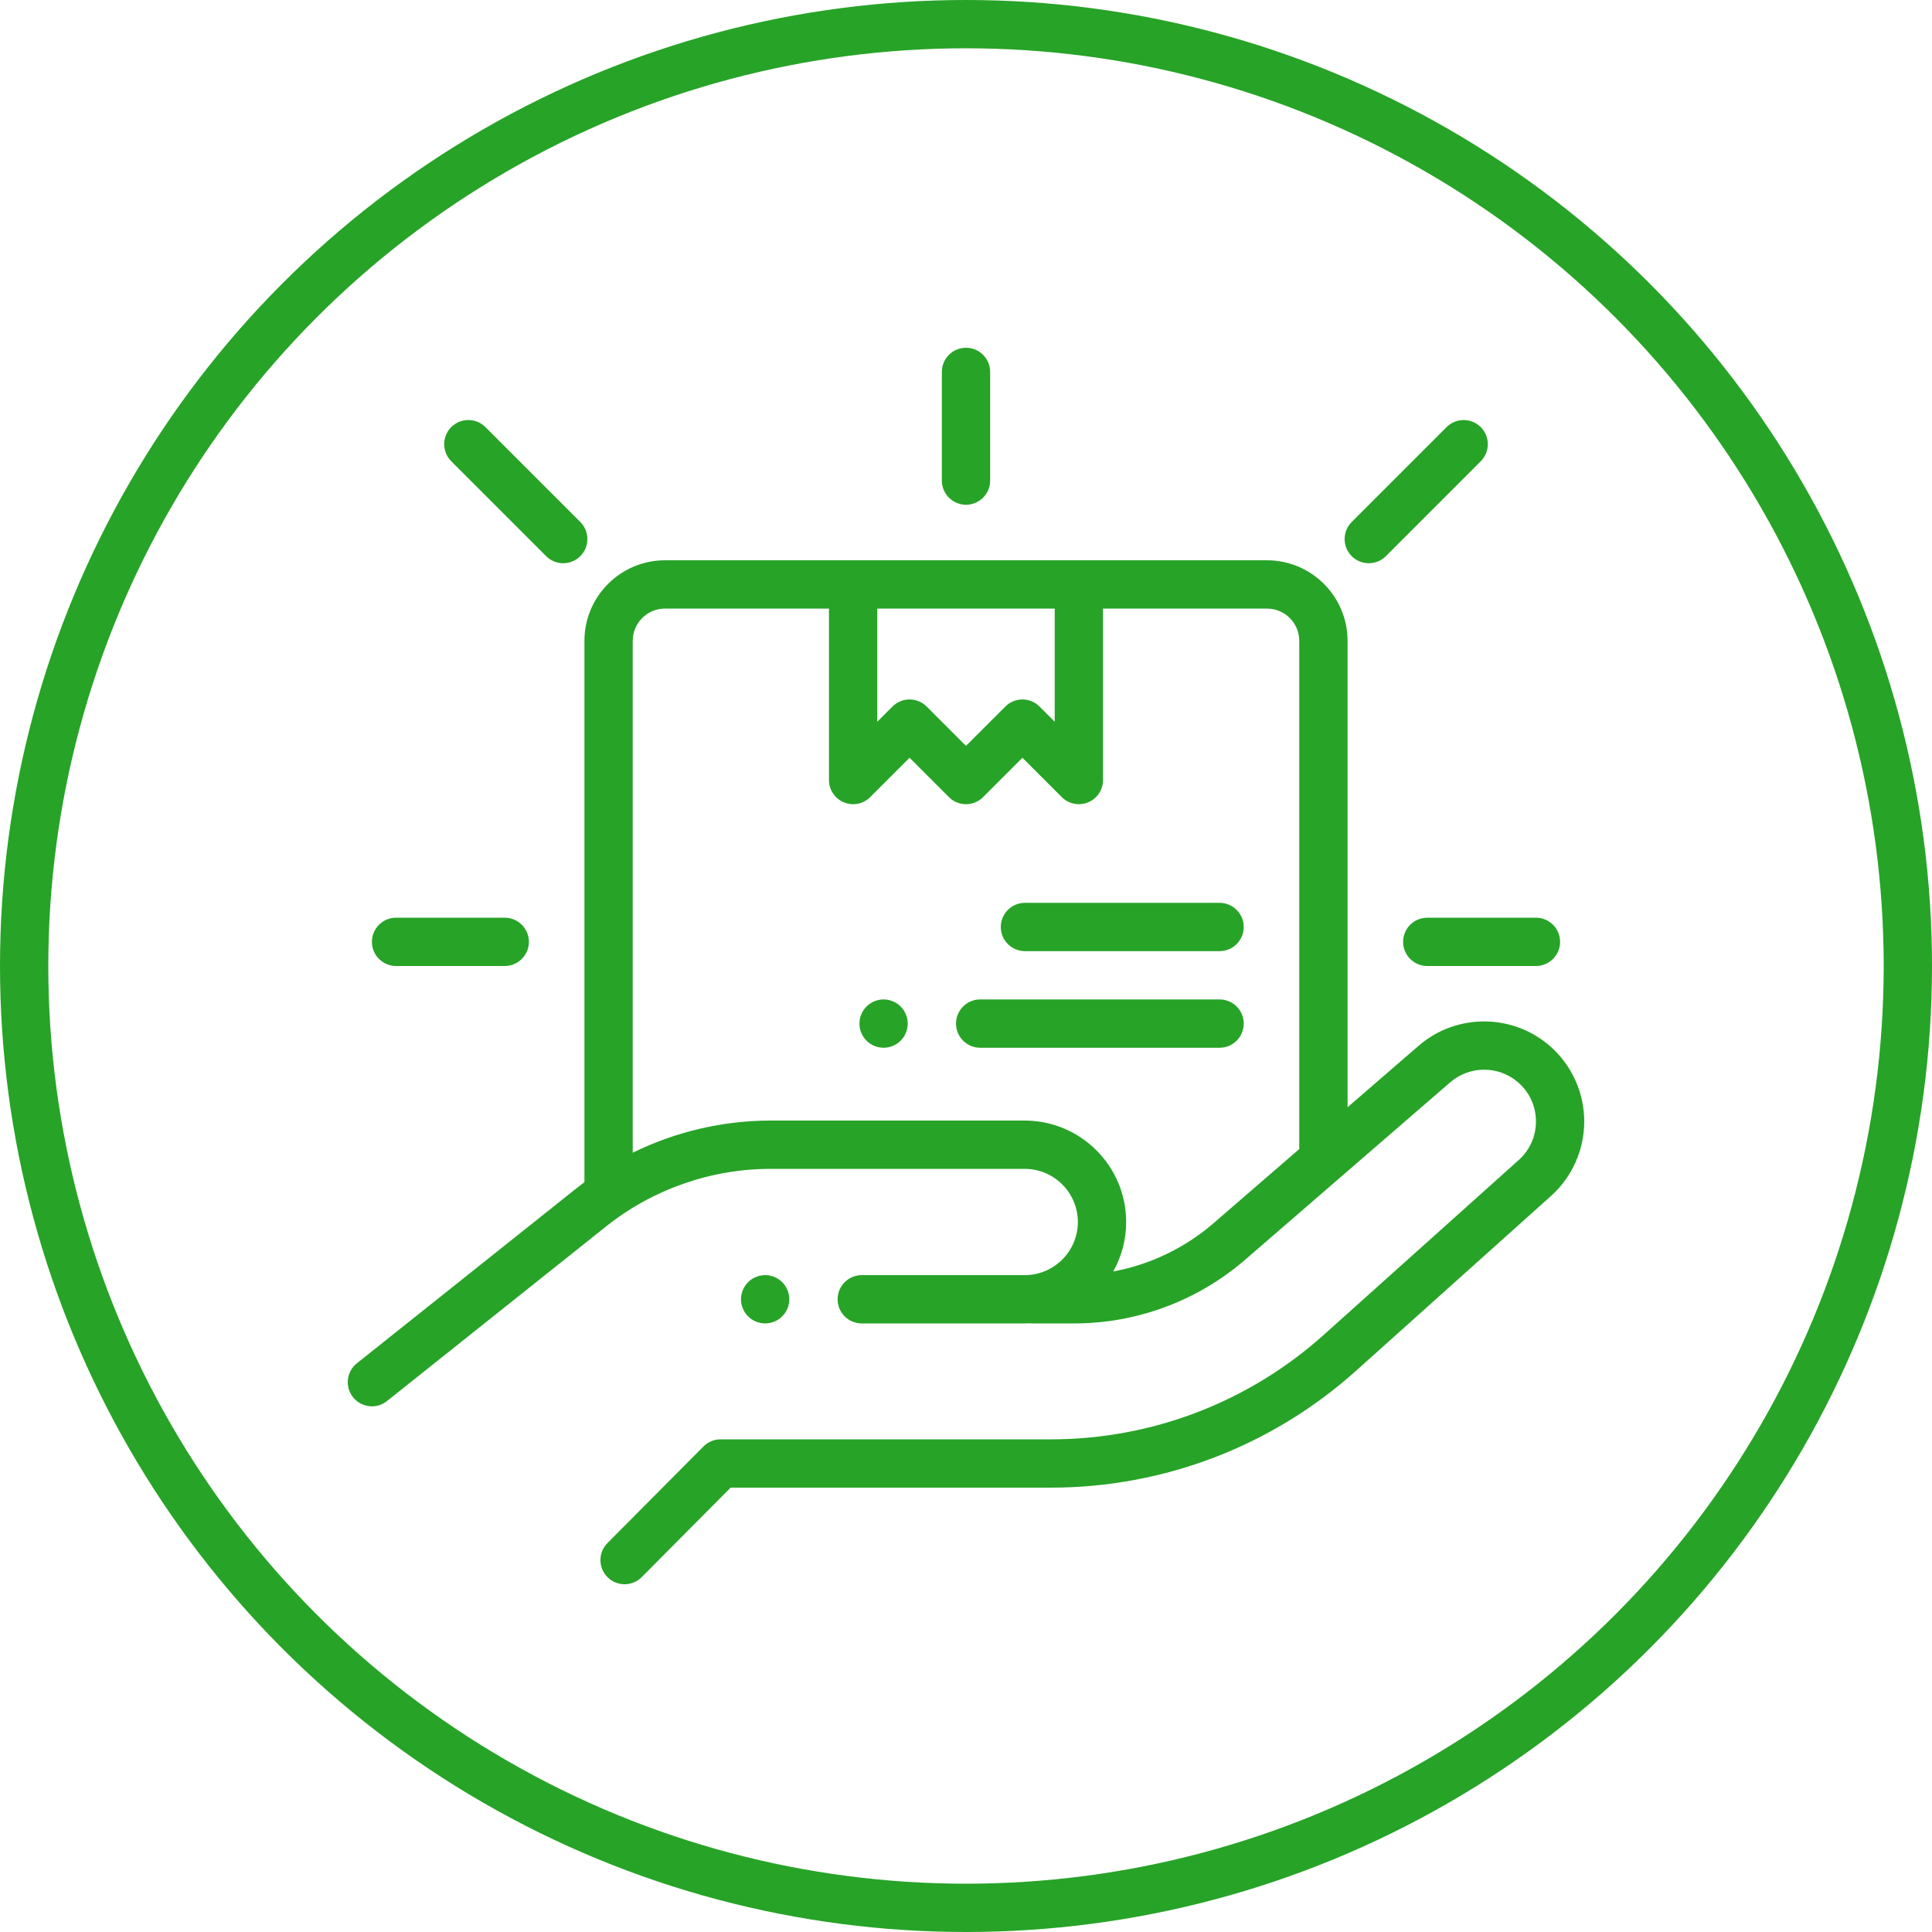
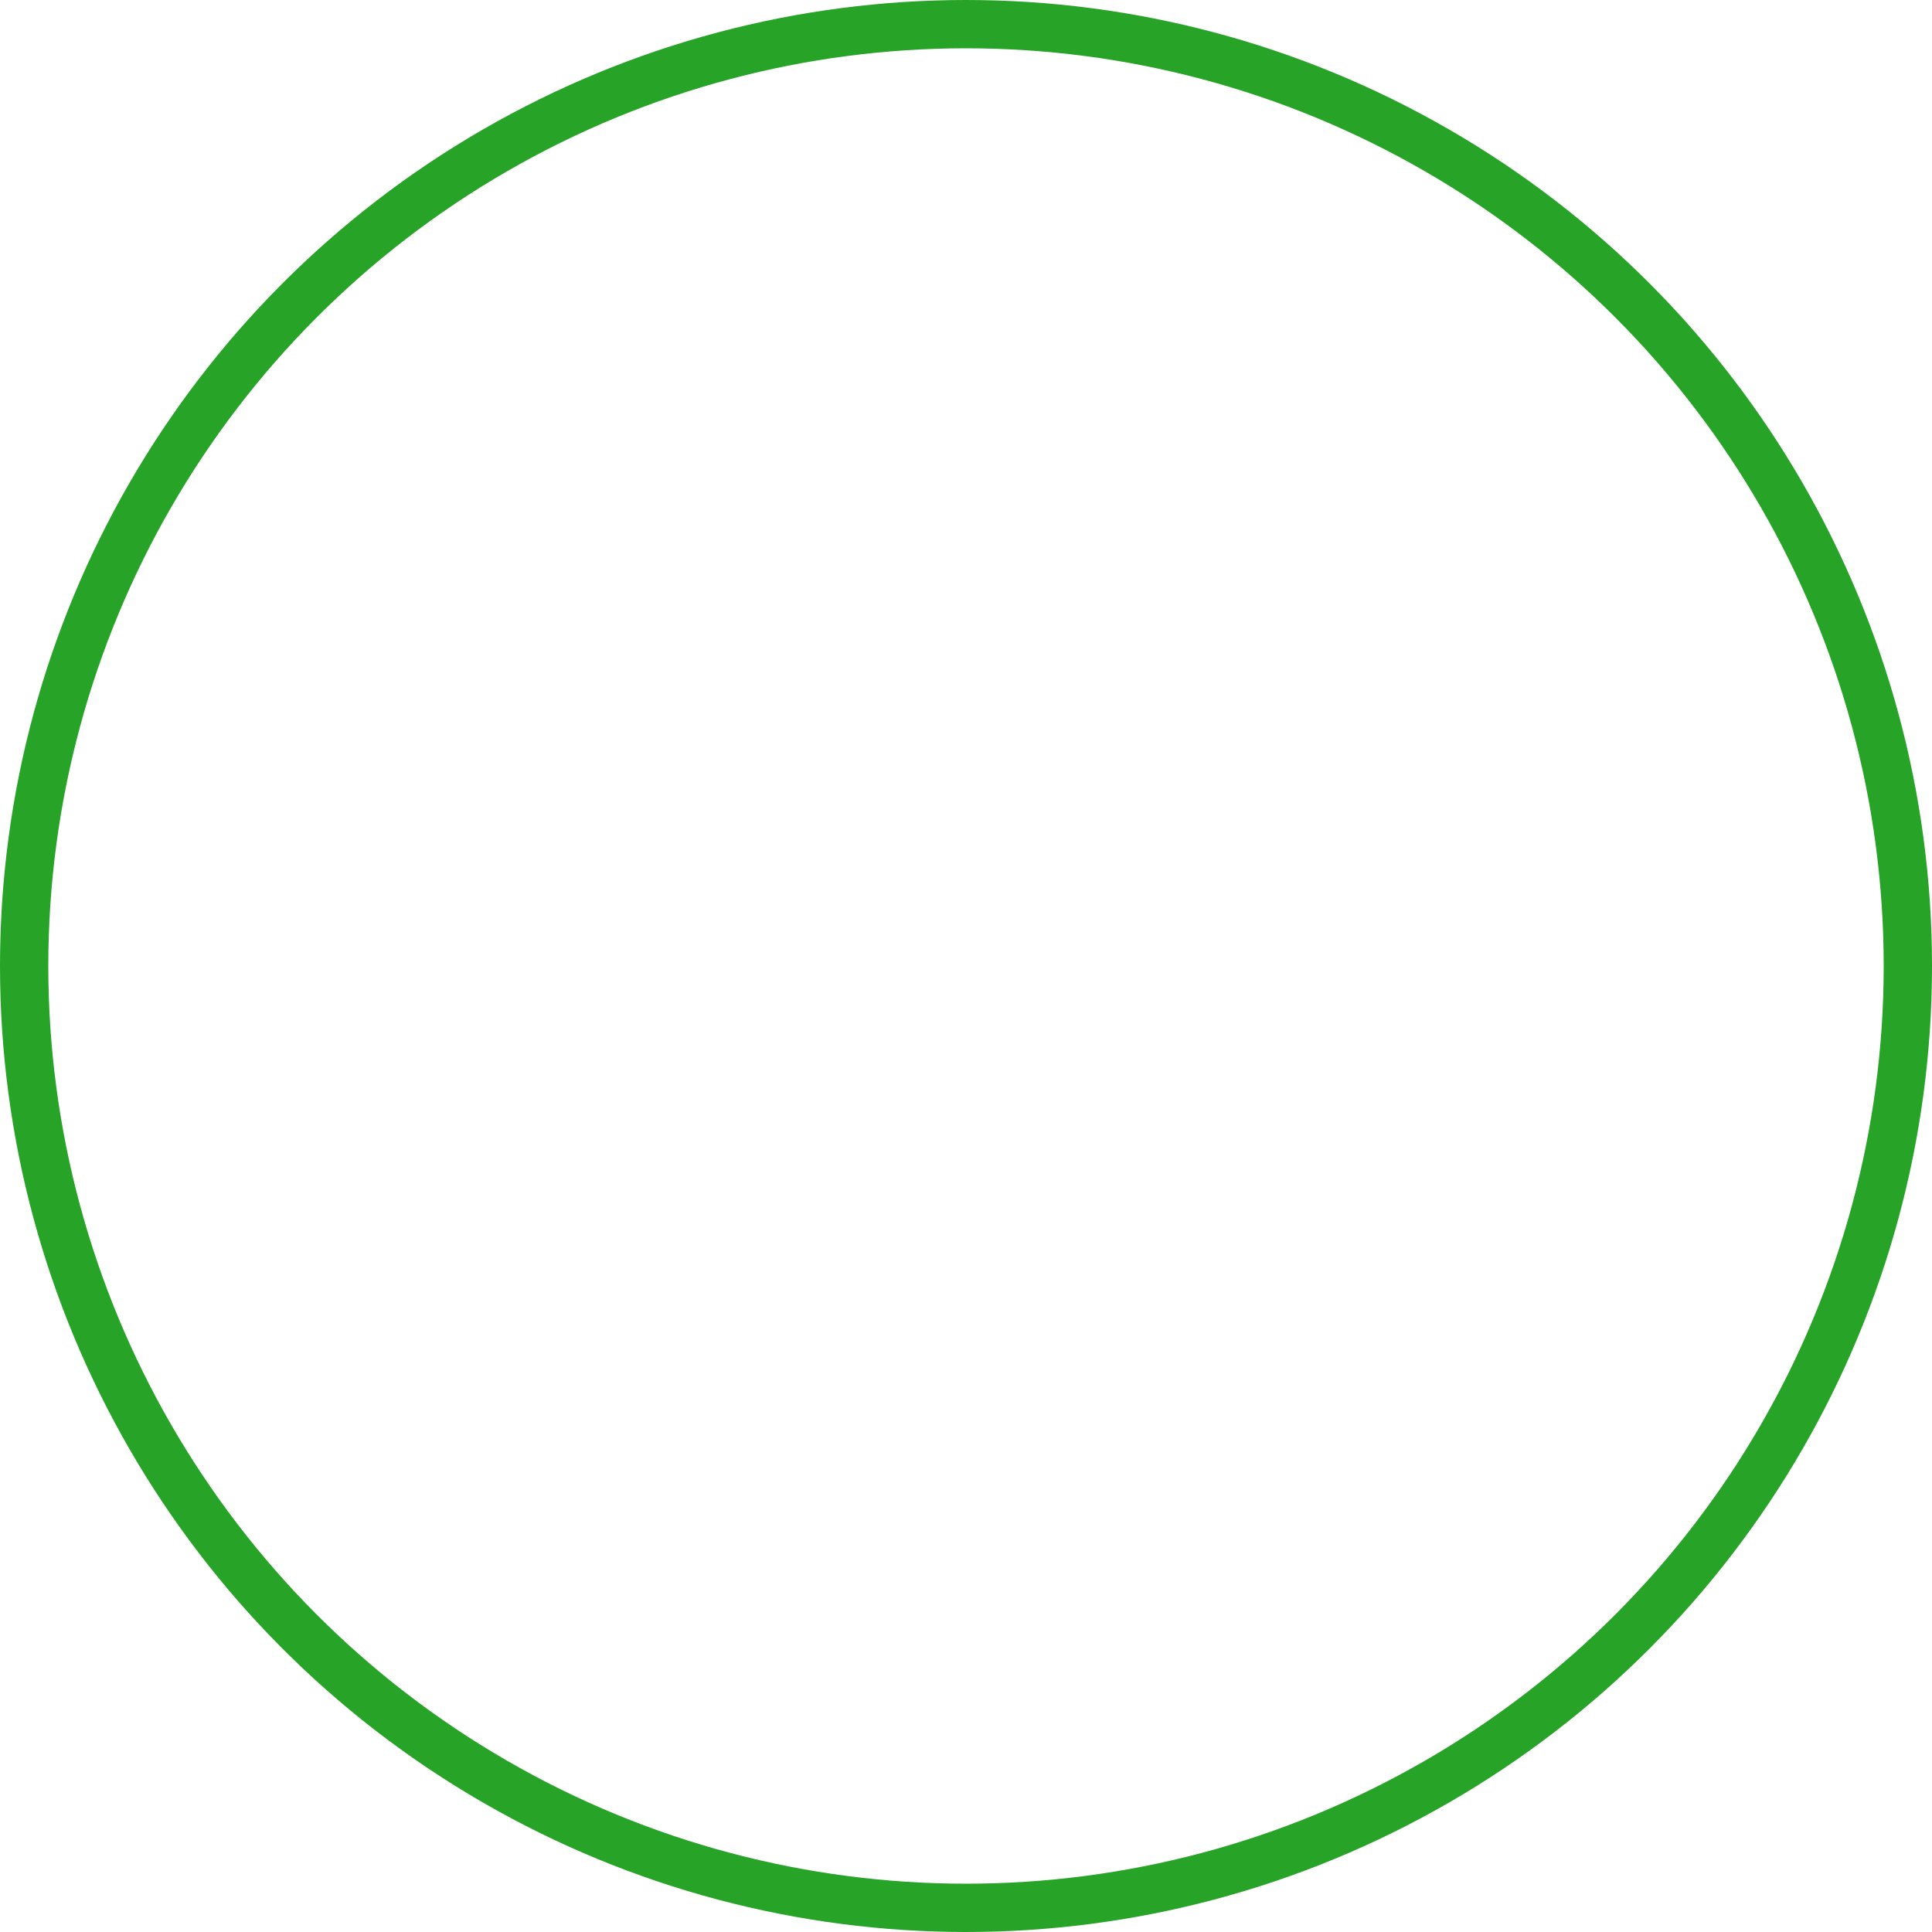
<svg xmlns="http://www.w3.org/2000/svg" width="800" height="800" viewBox="0 0 800 800" fill="none">
  <g clip-path="url(#clip0)">
    <path d="M505 373.848H424.406C418.883 373.848 414.406 378.324 414.406 383.848C414.406 389.371 418.883 393.848 424.406 393.848H505C510.523 393.848 515 389.371 515 383.848C515 378.324 510.523 373.848 505 373.848Z" fill="#27A327" />
-     <path d="M505 413.848H405.871C400.348 413.848 395.871 418.324 395.871 423.848C395.871 429.371 400.348 433.848 405.871 433.848H505C510.523 433.848 515 429.371 515 423.848C515 418.324 510.523 413.848 505 413.848Z" fill="#27A327" />
+     <path d="M505 413.848H405.871C400.348 413.848 395.871 418.324 395.871 423.848C395.871 429.371 400.348 433.848 405.871 433.848H505C510.523 433.848 515 429.371 515 423.848Z" fill="#27A327" />
    <path d="M365.871 413.848C363.242 413.848 360.66 414.918 358.801 416.77C356.941 418.641 355.871 421.211 355.871 423.848C355.871 426.48 356.941 429.059 358.801 430.918C360.66 432.781 363.242 433.848 365.871 433.848C368.5 433.848 371.082 432.781 372.941 430.918C374.801 429.059 375.871 426.48 375.871 423.848C375.871 421.219 374.801 418.641 372.941 416.77C371.082 414.918 368.5 413.848 365.871 413.848Z" fill="#27A327" />
-     <path d="M642.16 433.461C626.668 419.621 603.137 419.434 587.426 433.027L558 458.488V265.367C558 246.969 543.031 232 524.633 232H275.367C256.969 232 242 246.969 242 265.367V489.516C240.836 490.379 239.688 491.254 238.555 492.16L147.77 564.512C143.449 567.953 142.738 574.246 146.18 578.566C148.156 581.043 151.066 582.332 154.008 582.332C156.191 582.332 158.391 581.621 160.234 580.152L251.02 507.801C270.273 492.453 294.438 484.004 319.055 484.004H424.316C436.449 484.004 446.316 493.871 446.316 506.004C446.316 518.133 436.449 528.004 424.316 528.004H356.832C351.312 528.004 346.832 532.48 346.832 538.004C346.832 543.523 351.312 548.004 356.832 548.004H424.316C425 548.004 425.68 547.984 426.355 547.953C426.691 547.984 427.031 548.004 427.379 548.004H444.77C470.781 548.004 495.938 538.629 515.609 521.609L600.512 448.152C608.645 441.117 620.82 441.215 628.84 448.379C633.449 452.496 635.992 458.172 636 464.355C636.008 470.539 633.473 476.219 628.867 480.348L548.094 552.773C517.004 580.648 476.891 596 435.133 596H298.379C295.715 596 293.164 597.062 291.285 598.949L251.535 638.949C247.641 642.867 247.66 649.199 251.578 653.094C253.531 655.031 256.078 656 258.629 656C261.199 656 263.77 655.016 265.723 653.047L302.539 616H435.137C481.824 616 526.684 598.832 561.445 567.664L642.219 495.242C650.988 487.379 656.012 476.113 656 464.34C655.988 452.562 650.945 441.309 642.16 433.461ZM436.738 252V298.859L430.438 292.559C426.535 288.656 420.203 288.656 416.297 292.559L400 308.855L383.703 292.559C381.75 290.609 379.191 289.629 376.633 289.629C374.074 289.629 371.512 290.609 369.562 292.559L363.262 298.859V252H436.738ZM502.52 506.488C490.617 516.785 476.246 523.641 460.961 526.496C464.367 520.43 466.316 513.441 466.316 506.004C466.316 482.844 447.477 464.004 424.316 464.004H319.055C299.234 464.004 279.664 468.641 262 477.316V265.367C262 257.996 267.996 252 275.367 252H343.262V323C343.262 327.047 345.699 330.691 349.438 332.238C353.168 333.785 357.473 332.934 360.332 330.07L376.633 313.773L392.93 330.07C396.836 333.977 403.164 333.977 407.07 330.07L423.367 313.773L439.668 330.07C441.578 331.984 444.137 333 446.738 333C448.027 333 449.328 332.75 450.562 332.238C454.301 330.691 456.738 327.047 456.738 323V252H524.633C532.004 252 538 257.996 538 265.367V475.793L502.52 506.488Z" fill="#27A327" />
    <path d="M400 209C405.523 209 410 204.523 410 199V154C410 148.477 405.523 144 400 144C394.477 144 390 148.477 390 154V199C390 204.523 394.477 209 400 209Z" fill="#27A327" />
    <path d="M581 390C581 395.523 585.477 400 591 400H636C641.523 400 646 395.523 646 390C646 384.477 641.523 380 636 380H591C585.477 380 581 384.477 581 390Z" fill="#27A327" />
-     <path d="M164 400H209C214.523 400 219 395.523 219 390C219 384.477 214.523 380 209 380H164C158.48 380 154 384.477 154 390C154 395.523 158.477 400 164 400Z" fill="#27A327" />
    <path d="M226.148 230.293C228.102 232.242 230.66 233.223 233.223 233.223C235.781 233.223 238.34 232.242 240.293 230.293C244.195 226.387 244.195 220.055 240.293 216.148L201 176.855C197.094 172.953 190.766 172.953 186.855 176.855C182.953 180.762 182.953 187.094 186.855 191L226.148 230.293Z" fill="#27A327" />
    <path d="M566.777 233.223C569.34 233.223 571.898 232.242 573.852 230.293L613.145 191C617.047 187.094 617.047 180.762 613.145 176.855C609.238 172.953 602.906 172.953 599 176.855L559.707 216.148C555.805 220.055 555.805 226.387 559.707 230.293C561.66 232.242 564.219 233.223 566.777 233.223Z" fill="#27A327" />
-     <path d="M323.898 545.07C325.77 543.211 326.832 540.641 326.832 538C326.832 535.371 325.77 532.801 323.898 530.93C322.039 529.07 319.461 528 316.832 528C314.199 528 311.621 529.07 309.762 530.93C307.902 532.793 306.832 535.371 306.832 538C306.832 540.641 307.898 543.219 309.762 545.07C311.621 546.938 314.199 548 316.832 548C319.461 548 322.039 546.938 323.898 545.07Z" fill="#27A327" />
  </g>
  <circle cx="400" cy="400" r="390" stroke="#27A327" stroke-width="20" />
  <defs>
    <clipPath id="clip0">
-       <rect width="512" height="512" fill="white" transform="translate(144 144)" />
-     </clipPath>
+       </clipPath>
  </defs>
</svg>